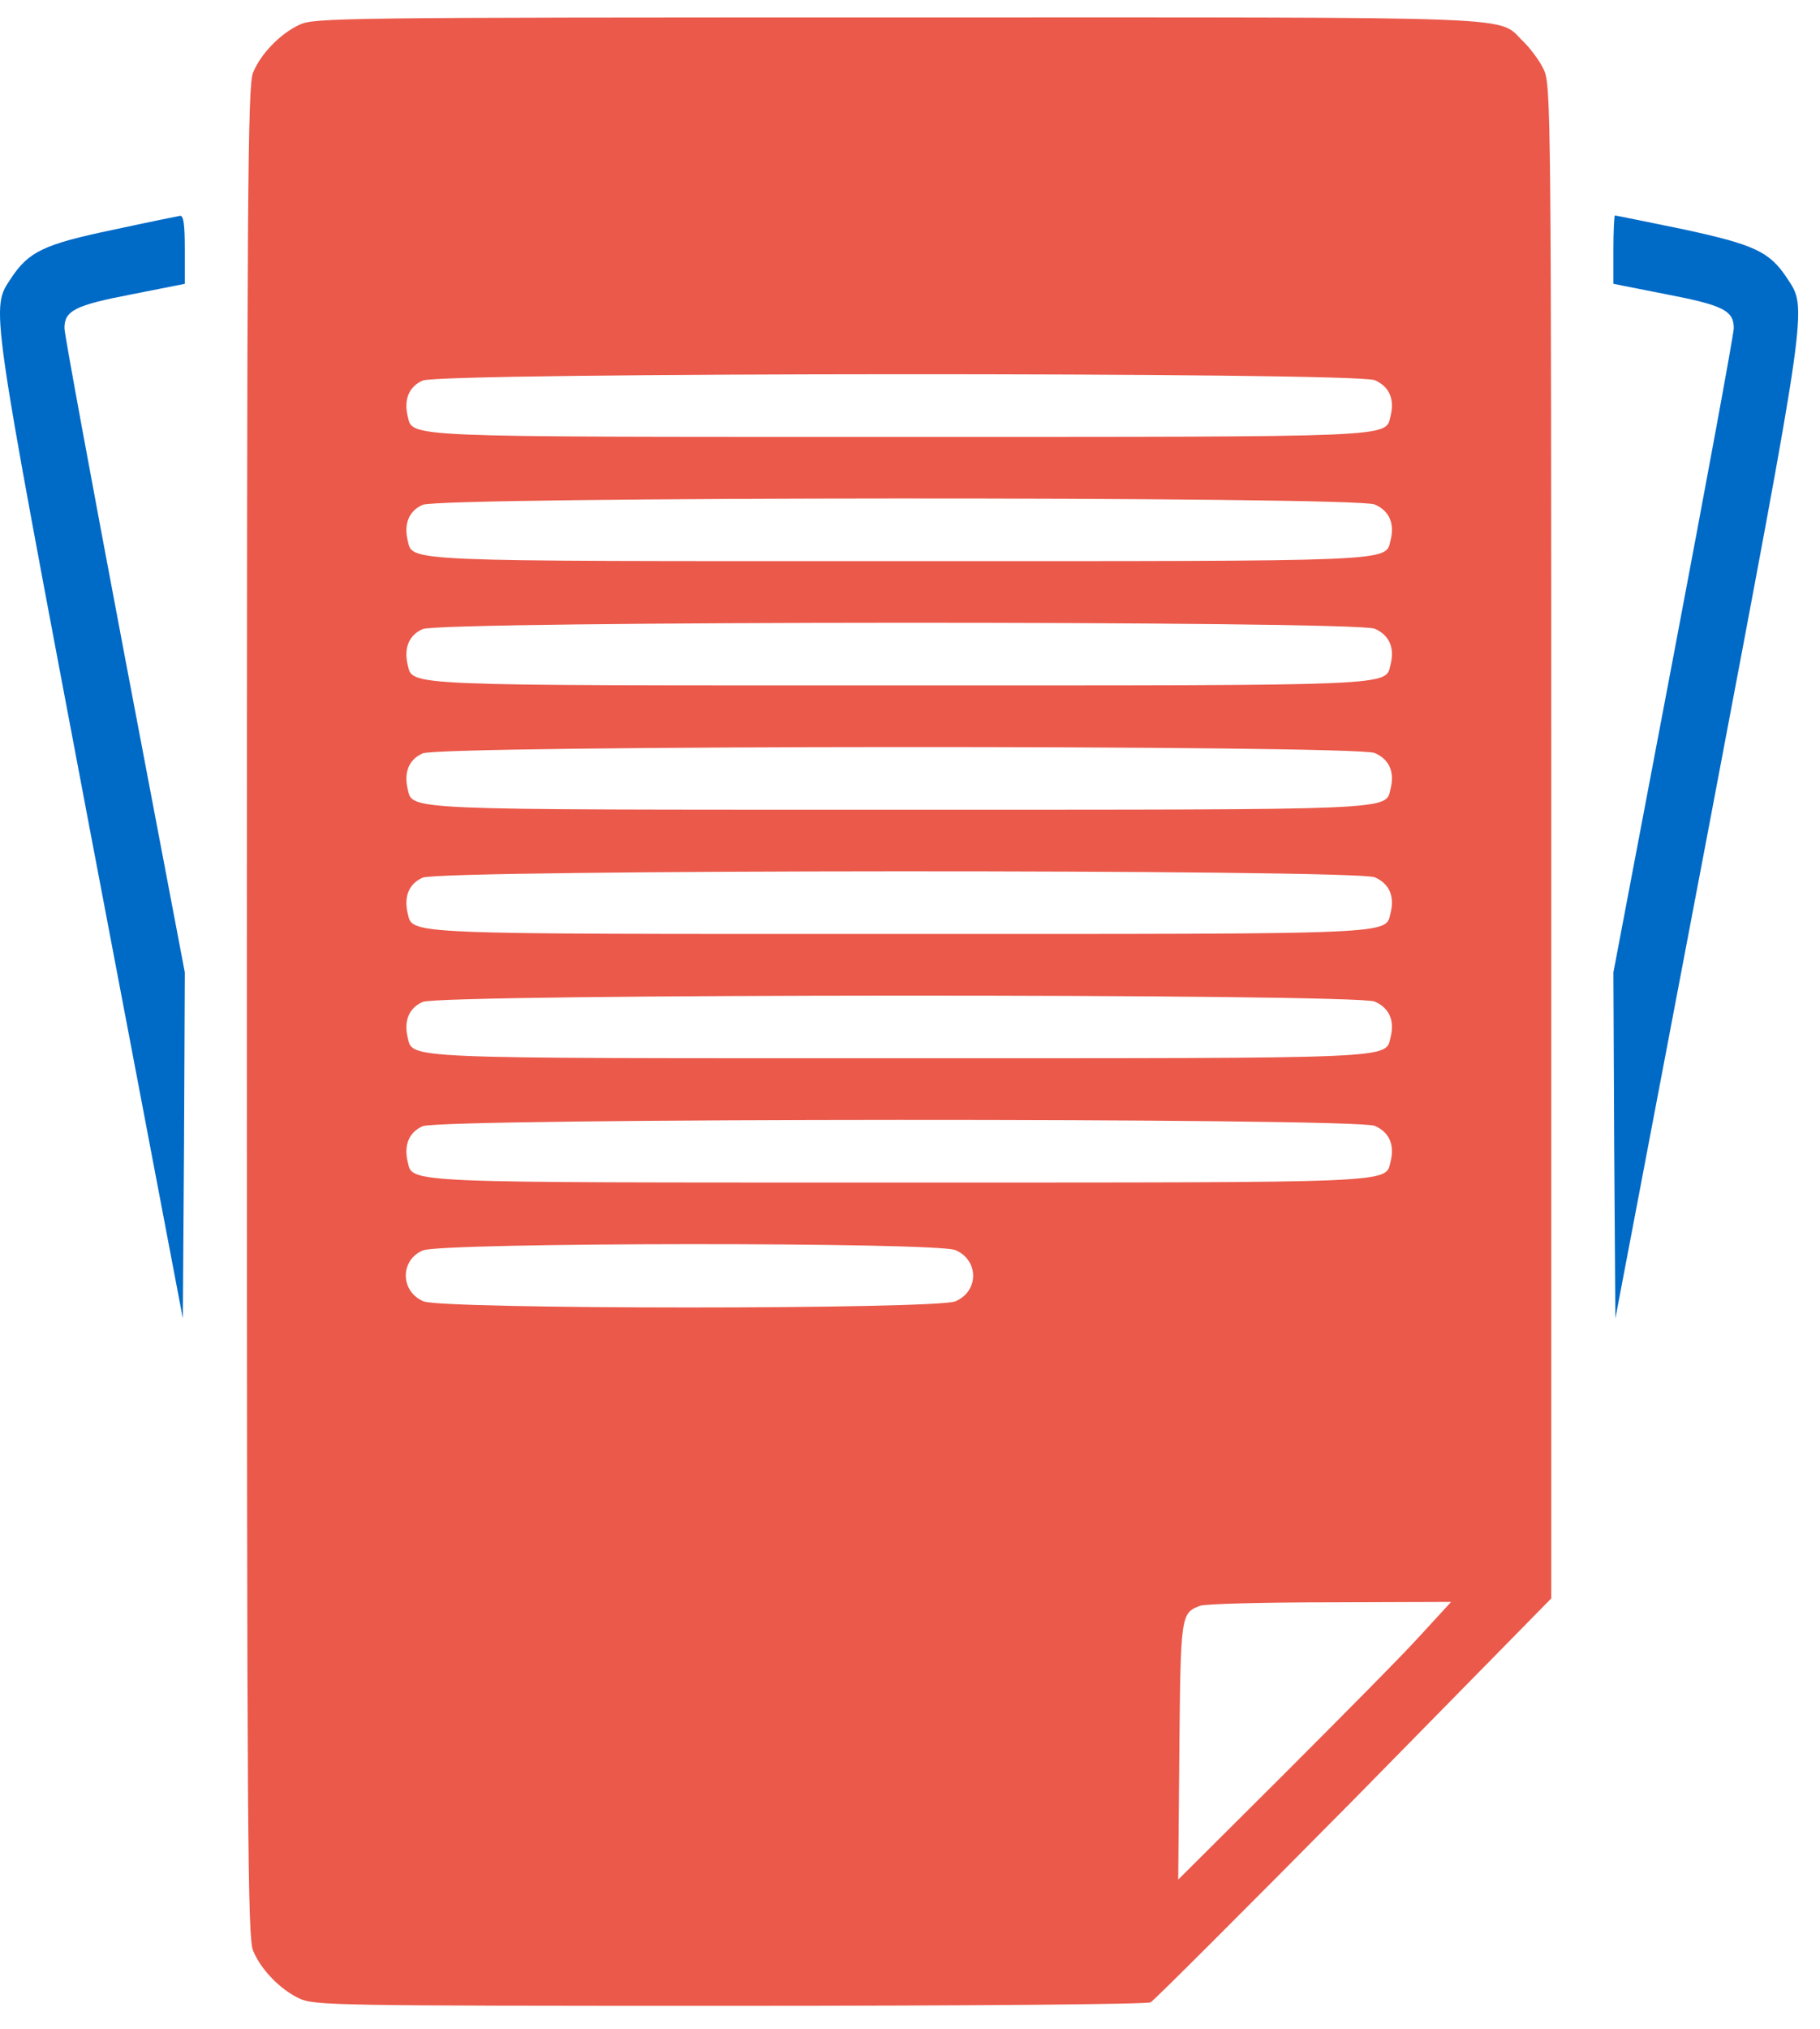
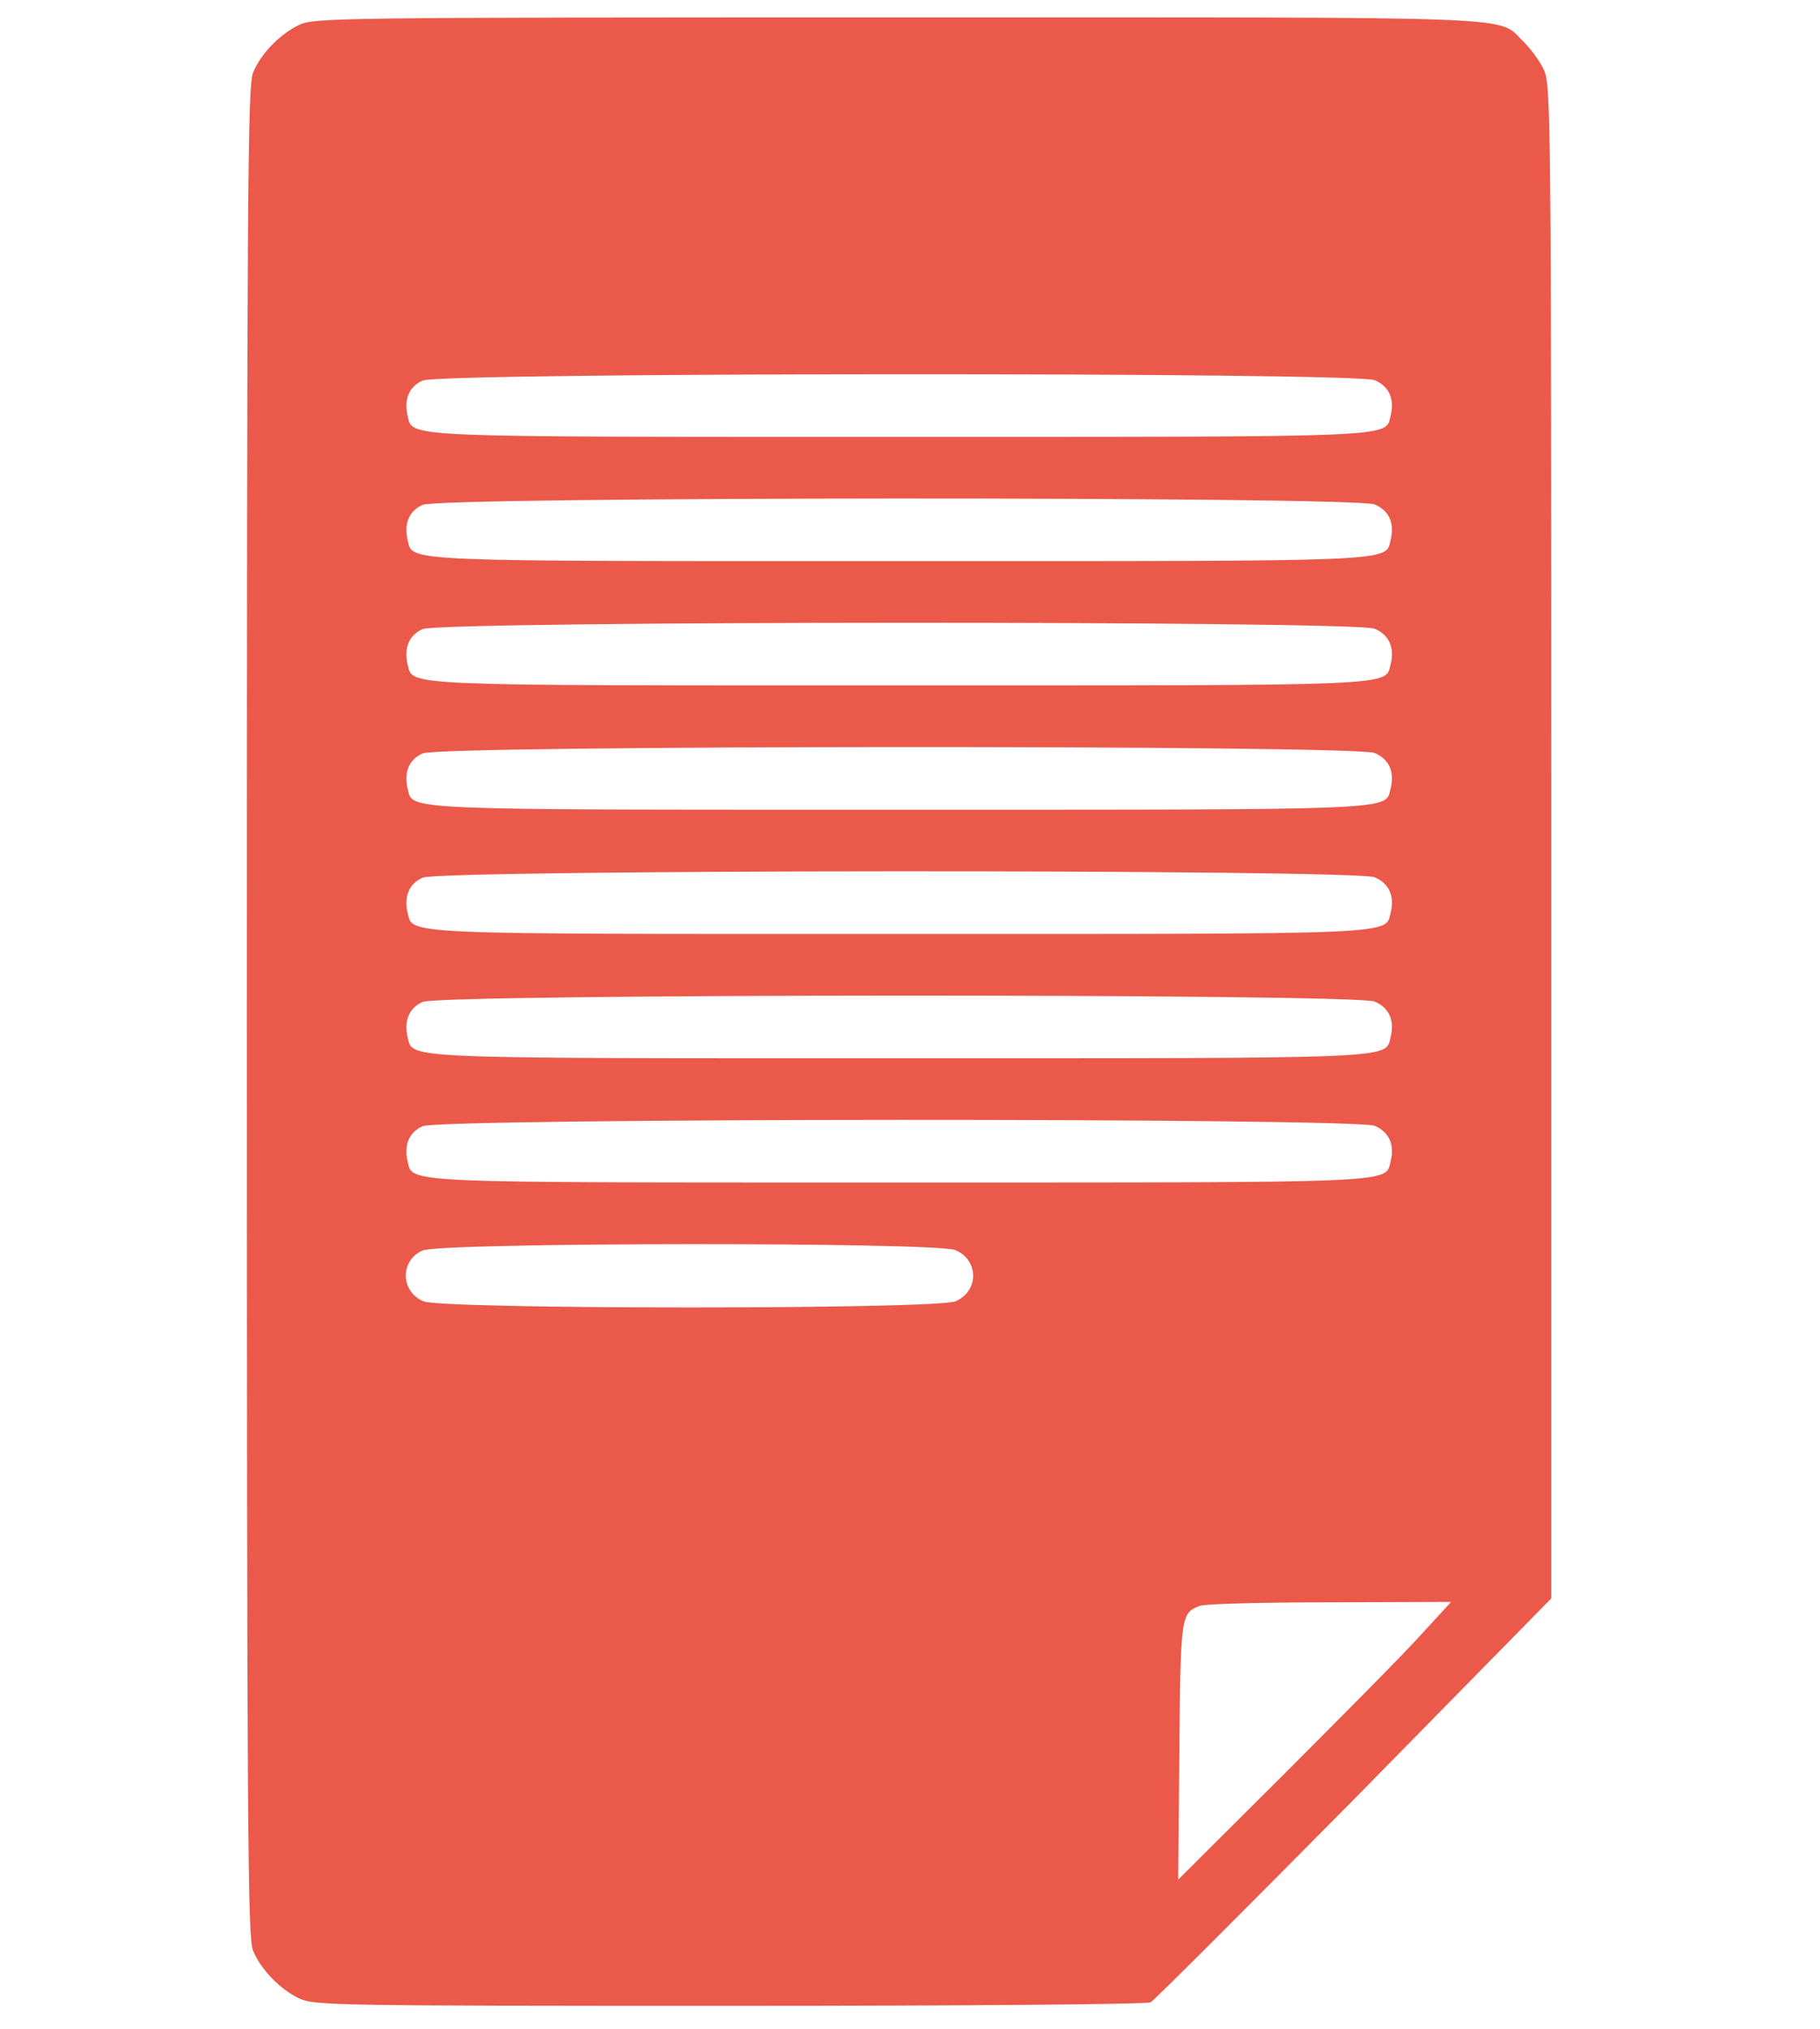
<svg xmlns="http://www.w3.org/2000/svg" width="35" height="39" viewBox="0 0 35 39" fill="none">
  <path d="M5.756 0.477C5.39 0.649 5.017 1.029 4.867 1.395C4.763 1.641 4.748 3.56 4.748 19.447C4.748 35.334 4.763 37.252 4.867 37.498C5.017 37.864 5.39 38.245 5.756 38.417C6.04 38.551 6.42 38.559 14.028 38.559C18.656 38.559 22.053 38.529 22.128 38.491C22.195 38.454 23.957 36.692 26.047 34.58L29.832 30.727V16.184C29.832 2.179 29.825 1.634 29.69 1.343C29.616 1.179 29.437 0.94 29.302 0.805C28.765 0.298 29.661 0.335 17.275 0.335C6.502 0.335 6.04 0.342 5.756 0.477ZM26.436 7.308C26.712 7.427 26.824 7.666 26.742 7.995C26.637 8.413 26.965 8.398 17.29 8.398C7.615 8.398 7.943 8.413 7.839 7.995C7.764 7.674 7.869 7.427 8.13 7.315C8.496 7.158 26.055 7.151 26.436 7.308ZM26.436 9.697C26.712 9.816 26.824 10.055 26.742 10.384C26.637 10.802 26.965 10.787 17.29 10.787C7.615 10.787 7.943 10.802 7.839 10.384C7.764 10.063 7.869 9.816 8.13 9.704C8.496 9.547 26.055 9.54 26.436 9.697ZM26.436 12.086C26.712 12.205 26.824 12.444 26.742 12.773C26.637 13.191 26.965 13.176 17.29 13.176C7.615 13.176 7.943 13.191 7.839 12.773C7.764 12.452 7.869 12.205 8.13 12.093C8.496 11.936 26.055 11.929 26.436 12.086ZM26.436 14.475C26.712 14.594 26.824 14.833 26.742 15.162C26.637 15.58 26.965 15.565 17.29 15.565C7.615 15.565 7.943 15.58 7.839 15.162C7.764 14.841 7.869 14.594 8.13 14.482C8.496 14.325 26.055 14.318 26.436 14.475ZM26.436 16.864C26.712 16.983 26.824 17.222 26.742 17.55C26.637 17.969 26.965 17.954 17.29 17.954C7.615 17.954 7.943 17.969 7.839 17.55C7.764 17.23 7.869 16.983 8.13 16.871C8.496 16.714 26.055 16.707 26.436 16.864ZM26.436 19.253C26.712 19.372 26.824 19.611 26.742 19.939C26.637 20.358 26.965 20.343 17.29 20.343C7.615 20.343 7.943 20.358 7.839 19.939C7.764 19.619 7.869 19.372 8.13 19.26C8.496 19.103 26.055 19.096 26.436 19.253ZM26.436 21.642C26.712 21.761 26.824 22 26.742 22.328C26.637 22.747 26.965 22.732 17.29 22.732C7.615 22.732 7.943 22.747 7.839 22.328C7.764 22.008 7.869 21.761 8.13 21.649C8.496 21.492 26.055 21.485 26.436 21.642ZM18.373 24.031C18.828 24.225 18.828 24.822 18.373 25.016C17.992 25.173 8.526 25.173 8.145 25.016C7.697 24.829 7.689 24.225 8.13 24.038C8.488 23.881 17.999 23.874 18.373 24.031ZM27.309 31.444C26.98 31.81 25.793 33.004 24.681 34.117L22.658 36.132L22.68 33.661C22.703 31.033 22.71 31.011 23.076 30.869C23.158 30.832 24.278 30.802 25.57 30.802L27.906 30.794L27.309 31.444Z" fill="#EA594A" />
-   <path d="M2.172 4.418C0.851 4.694 0.552 4.836 0.216 5.344C-0.179 5.948 -0.217 5.679 1.732 15.967L3.516 25.344L3.539 22.014L3.554 18.692L2.396 12.6C1.762 9.255 1.239 6.419 1.239 6.307C1.239 5.971 1.448 5.866 2.538 5.657L3.554 5.456V4.799C3.554 4.321 3.531 4.142 3.464 4.149C3.412 4.157 2.829 4.276 2.172 4.418Z" fill="#006AC7" />
-   <path d="M31.027 4.799V5.456L32.043 5.657C33.133 5.866 33.342 5.971 33.342 6.307C33.342 6.419 32.819 9.255 32.184 12.6L31.027 18.692L31.042 22.014L31.065 25.344L32.849 15.967C34.797 5.679 34.76 5.948 34.364 5.344C34.029 4.836 33.737 4.702 32.349 4.403C31.654 4.261 31.072 4.142 31.057 4.142C31.042 4.142 31.027 4.44 31.027 4.799Z" fill="#006AC7" />
</svg>